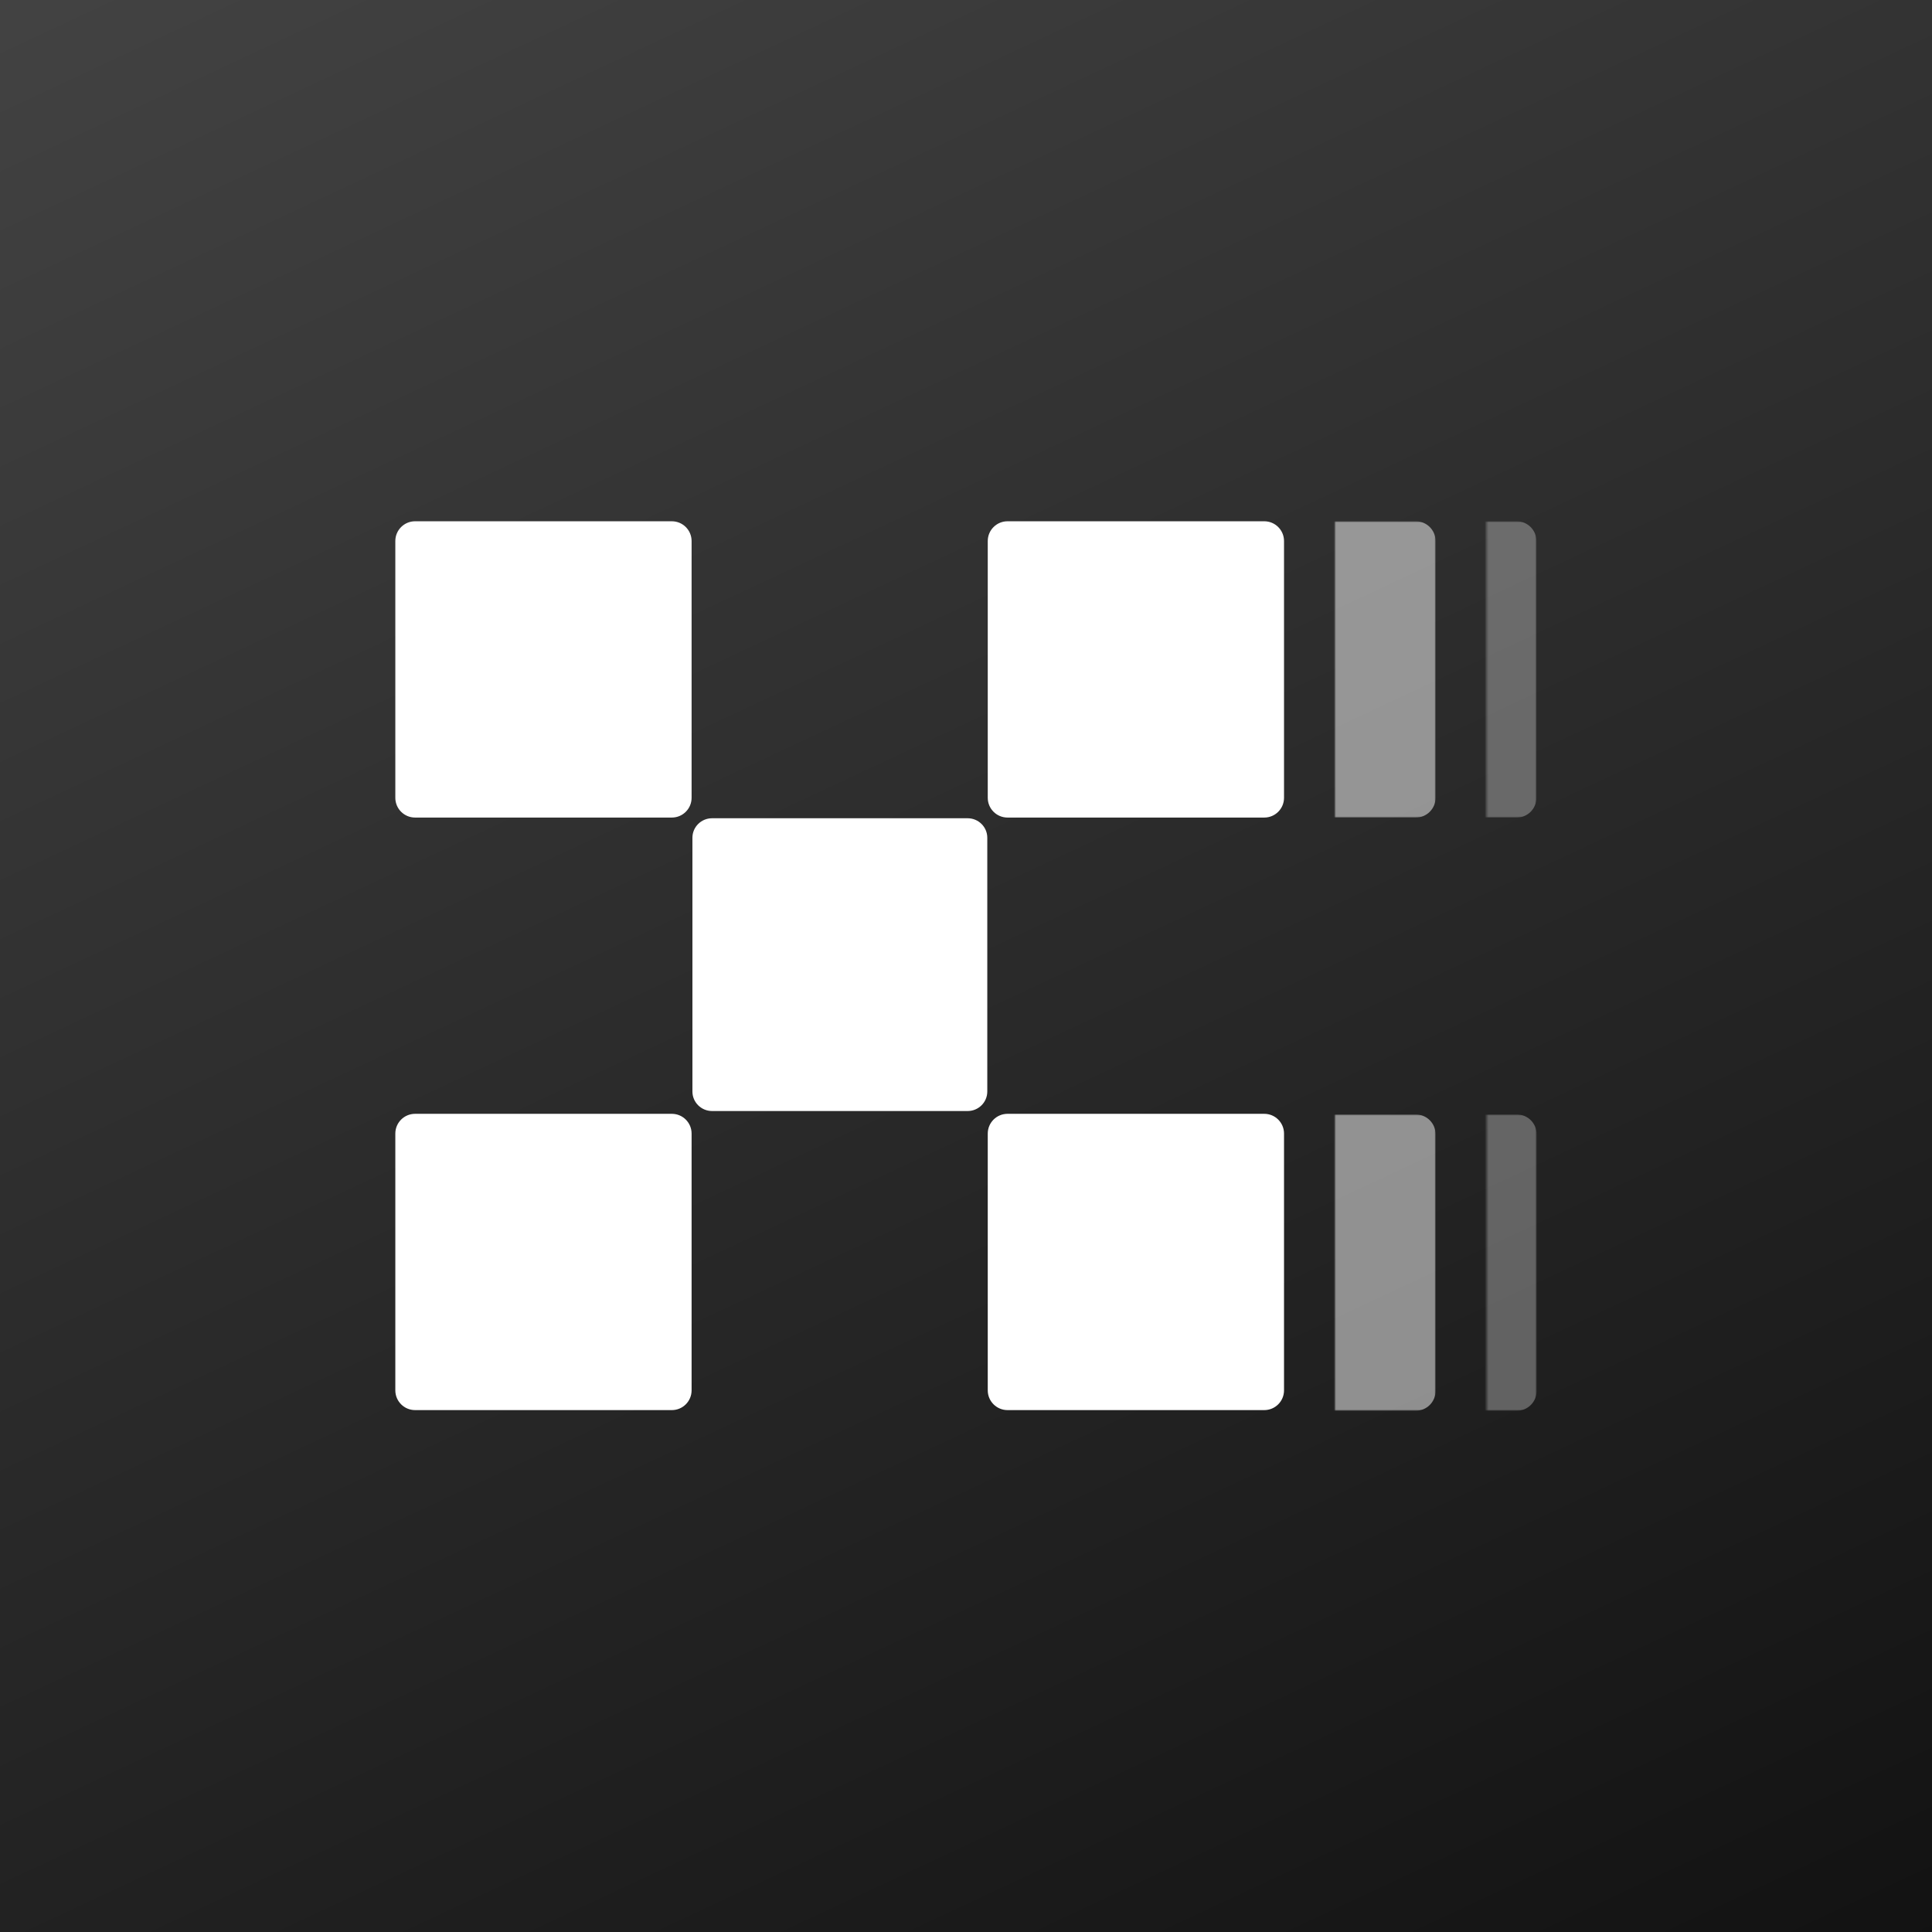
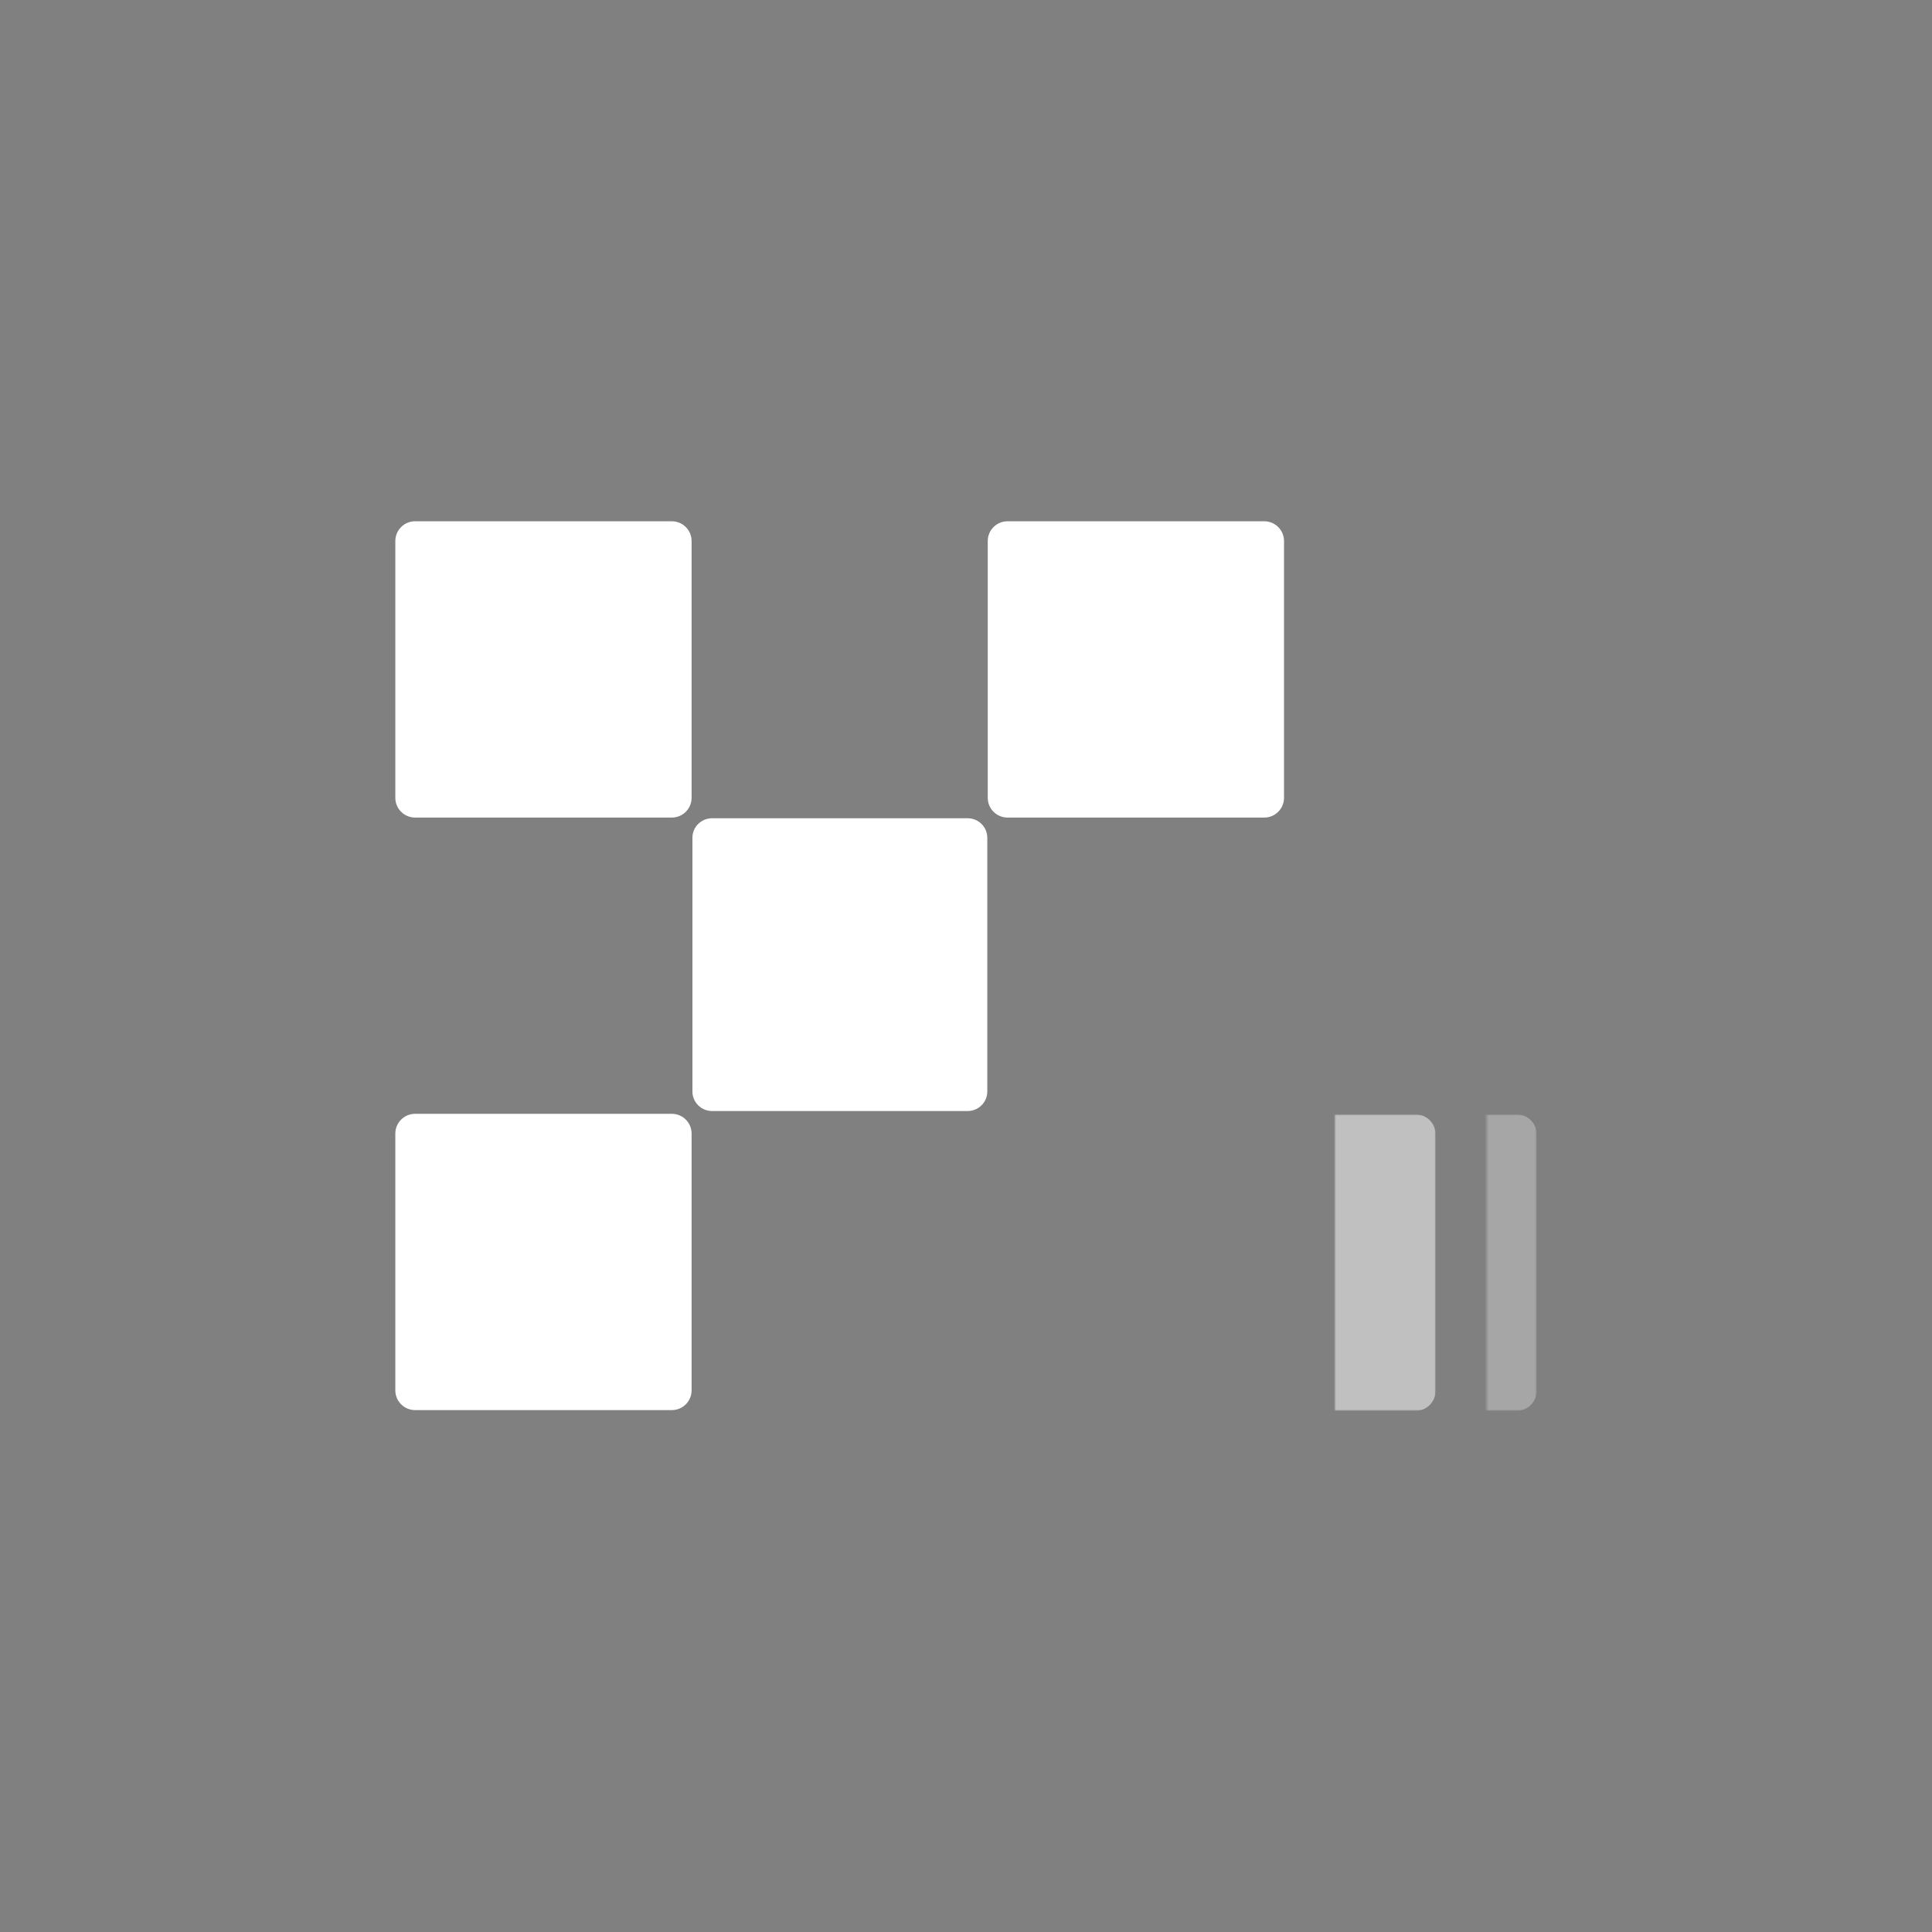
<svg xmlns="http://www.w3.org/2000/svg" width="1000" height="1000" viewBox="0 0 1000 1000" fill="none">
  <rect x="0" y="0" width="1000" height="1000" fill="#808080" stroke="none" />
-   <rect width="1000" height="1000" fill="url(#paint0_linear_12640_5183)" />
  <mask id="mask0_12640_5183" style="mask-type:alpha" maskUnits="userSpaceOnUse" x="690" y="576" width="54" height="155">
    <rect width="52.09" height="153.356" transform="matrix(-1 0 0 1 743.064 576.844)" fill="black" />
  </mask>
  <g mask="url(#mask0_12640_5183)">
    <path d="M732.822 576.844H599.919C594.272 576.844 589.695 581.421 589.695 587.067V719.975C589.695 725.621 594.272 730.198 599.919 730.198H732.822C738.468 730.198 743.045 725.621 743.045 719.975V587.067C743.045 581.421 738.468 576.844 732.822 576.844Z" fill="white" fill-opacity="0.5" />
  </g>
  <mask id="mask1_12640_5183" style="mask-type:alpha" maskUnits="userSpaceOnUse" x="690" y="269" width="54" height="155">
    <rect width="52.09" height="153.356" transform="matrix(-1 0 0 1 743.064 269.811)" fill="url(#paint1_linear_12640_5183)" />
  </mask>
  <g mask="url(#mask1_12640_5183)">
-     <path d="M732.822 269.811H599.919C594.272 269.811 589.695 274.388 589.695 280.034V412.941C589.695 418.588 594.272 423.165 599.919 423.165H732.822C738.468 423.165 743.045 418.588 743.045 412.941V280.034C743.045 274.388 738.468 269.811 732.822 269.811Z" fill="white" fill-opacity="0.5" />
-   </g>
+     </g>
  <mask id="mask2_12640_5183" style="mask-type:alpha" maskUnits="userSpaceOnUse" x="769" y="269" width="27" height="155">
    <rect width="25.913" height="153.356" transform="matrix(-1 0 0 1 795.289 269.811)" fill="black" />
  </mask>
  <g mask="url(#mask2_12640_5183)">
-     <path d="M785.031 269.811H652.128C646.481 269.811 641.904 274.388 641.904 280.034V412.941C641.904 418.588 646.481 423.165 652.128 423.165H785.031C790.677 423.165 795.254 418.588 795.254 412.941V280.034C795.254 274.388 790.677 269.811 785.031 269.811Z" fill="white" fill-opacity="0.3" />
-   </g>
+     </g>
  <mask id="mask3_12640_5183" style="mask-type:alpha" maskUnits="userSpaceOnUse" x="769" y="576" width="27" height="155">
    <rect width="25.913" height="153.356" transform="matrix(-1 0 0 1 795.383 576.844)" fill="black" />
  </mask>
  <g mask="url(#mask3_12640_5183)">
    <path d="M785.125 576.844H652.221C646.575 576.844 641.998 581.421 641.998 587.067V719.975C641.998 725.621 646.575 730.198 652.221 730.198H785.125C790.771 730.198 795.348 725.621 795.348 719.975V587.067C795.348 581.421 790.771 576.844 785.125 576.844Z" fill="white" fill-opacity="0.3" />
  </g>
  <path d="M500.845 423.527H368.571C362.952 423.527 358.396 428.05 358.396 433.63V564.963C358.396 570.542 362.952 575.065 368.571 575.065H500.845C506.465 575.065 511.02 570.542 511.02 564.963V433.63C511.02 428.05 506.465 423.527 500.845 423.527Z" fill="white" />
  <path d="M347.746 269.811H214.842C209.196 269.811 204.619 274.388 204.619 280.034V412.941C204.619 418.588 209.196 423.165 214.842 423.165H347.746C353.392 423.165 357.969 418.588 357.969 412.941V280.034C357.969 274.388 353.392 269.811 347.746 269.811Z" fill="white" />
  <path d="M654.387 269.811H521.483C515.837 269.811 511.26 274.388 511.26 280.034V412.941C511.26 418.588 515.837 423.165 521.483 423.165H654.387C660.033 423.165 664.61 418.588 664.61 412.941V280.034C664.61 274.388 660.033 269.811 654.387 269.811Z" fill="white" />
  <path d="M347.746 576.512H214.842C209.196 576.512 204.619 581.089 204.619 586.735V719.643C204.619 725.289 209.196 729.866 214.842 729.866H347.746C353.392 729.866 357.969 725.289 357.969 719.643V586.735C357.969 581.089 353.392 576.512 347.746 576.512Z" fill="white" />
-   <path d="M654.387 576.512H521.483C515.837 576.512 511.26 581.089 511.26 586.735V719.643C511.26 725.289 515.837 729.866 521.483 729.866H654.387C660.033 729.866 664.61 725.289 664.61 719.643V586.735C664.61 581.089 660.033 576.512 654.387 576.512Z" fill="white" />
  <defs>
    <linearGradient id="paint0_linear_12640_5183" x1="1000" y1="1561.62" x2="202.005" y2="-143.254" gradientUnits="userSpaceOnUse">
      <stop />
      <stop offset="1" stop-color="#444444" />
    </linearGradient>
    <linearGradient id="paint1_linear_12640_5183" x1="56.542" y1="85.531" x2="0.526" y2="74.19" gradientUnits="userSpaceOnUse">
      <stop />
      <stop offset="1" stop-color="white" />
    </linearGradient>
  </defs>
</svg>